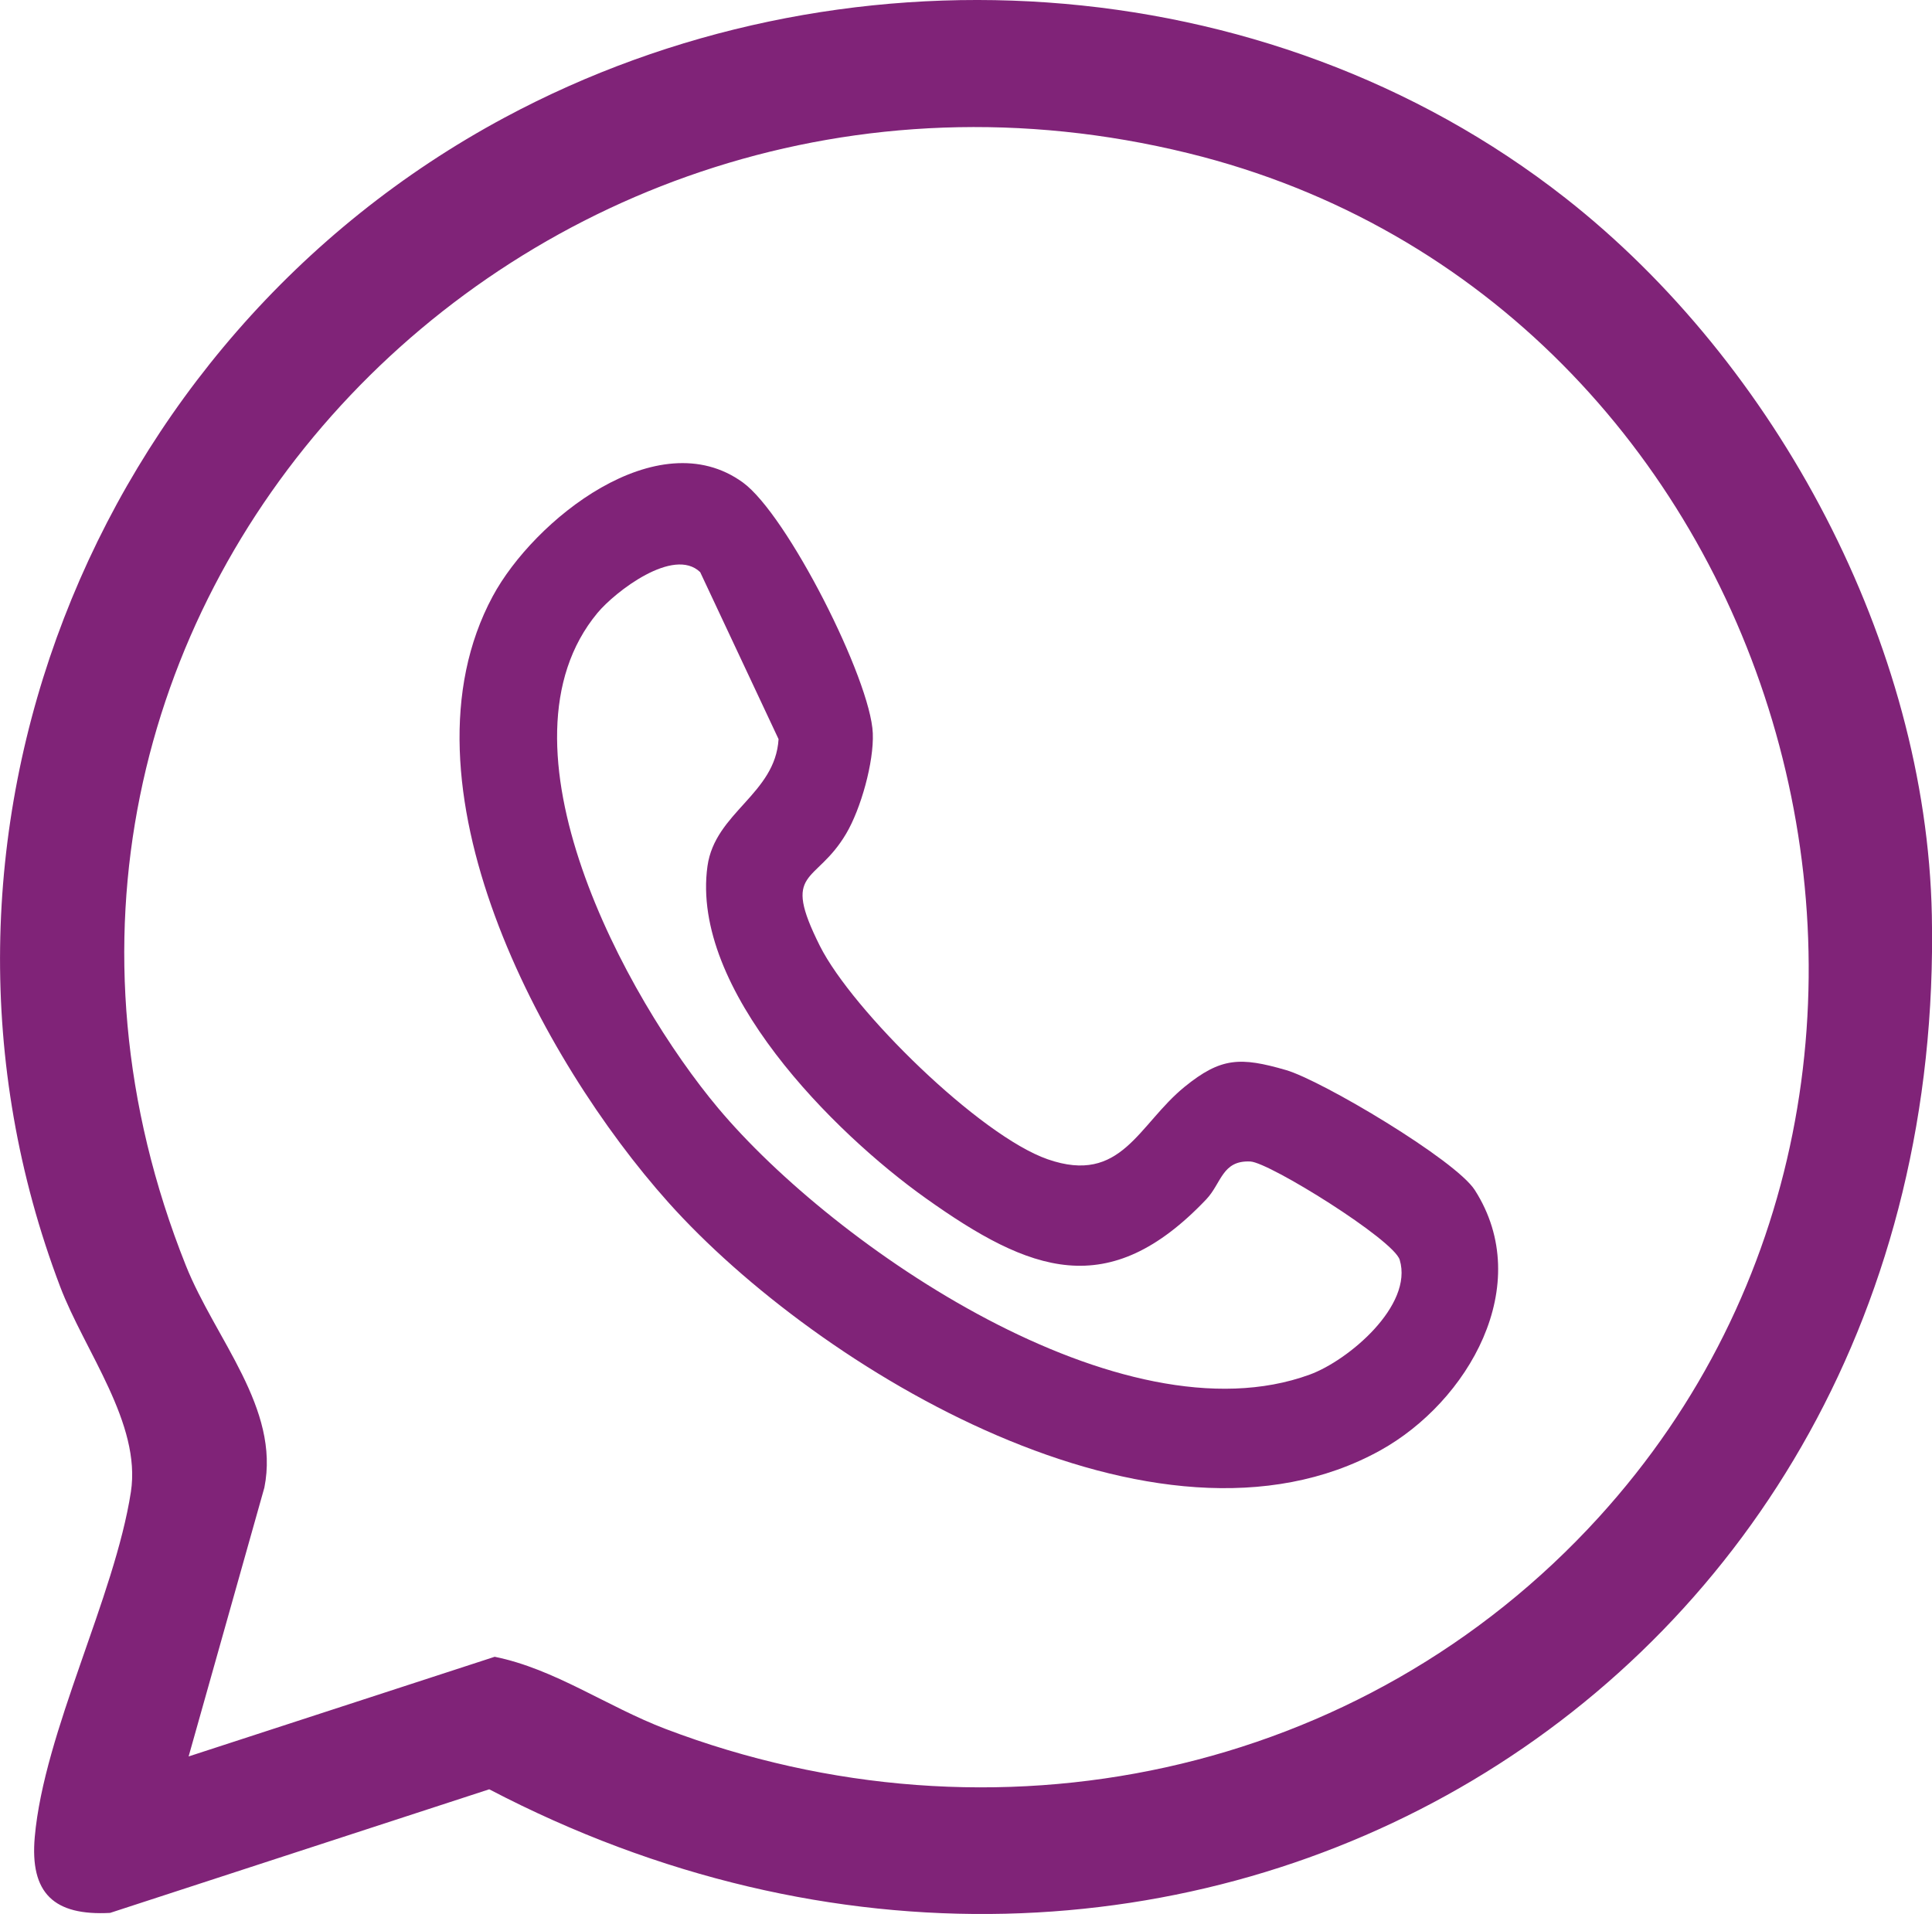
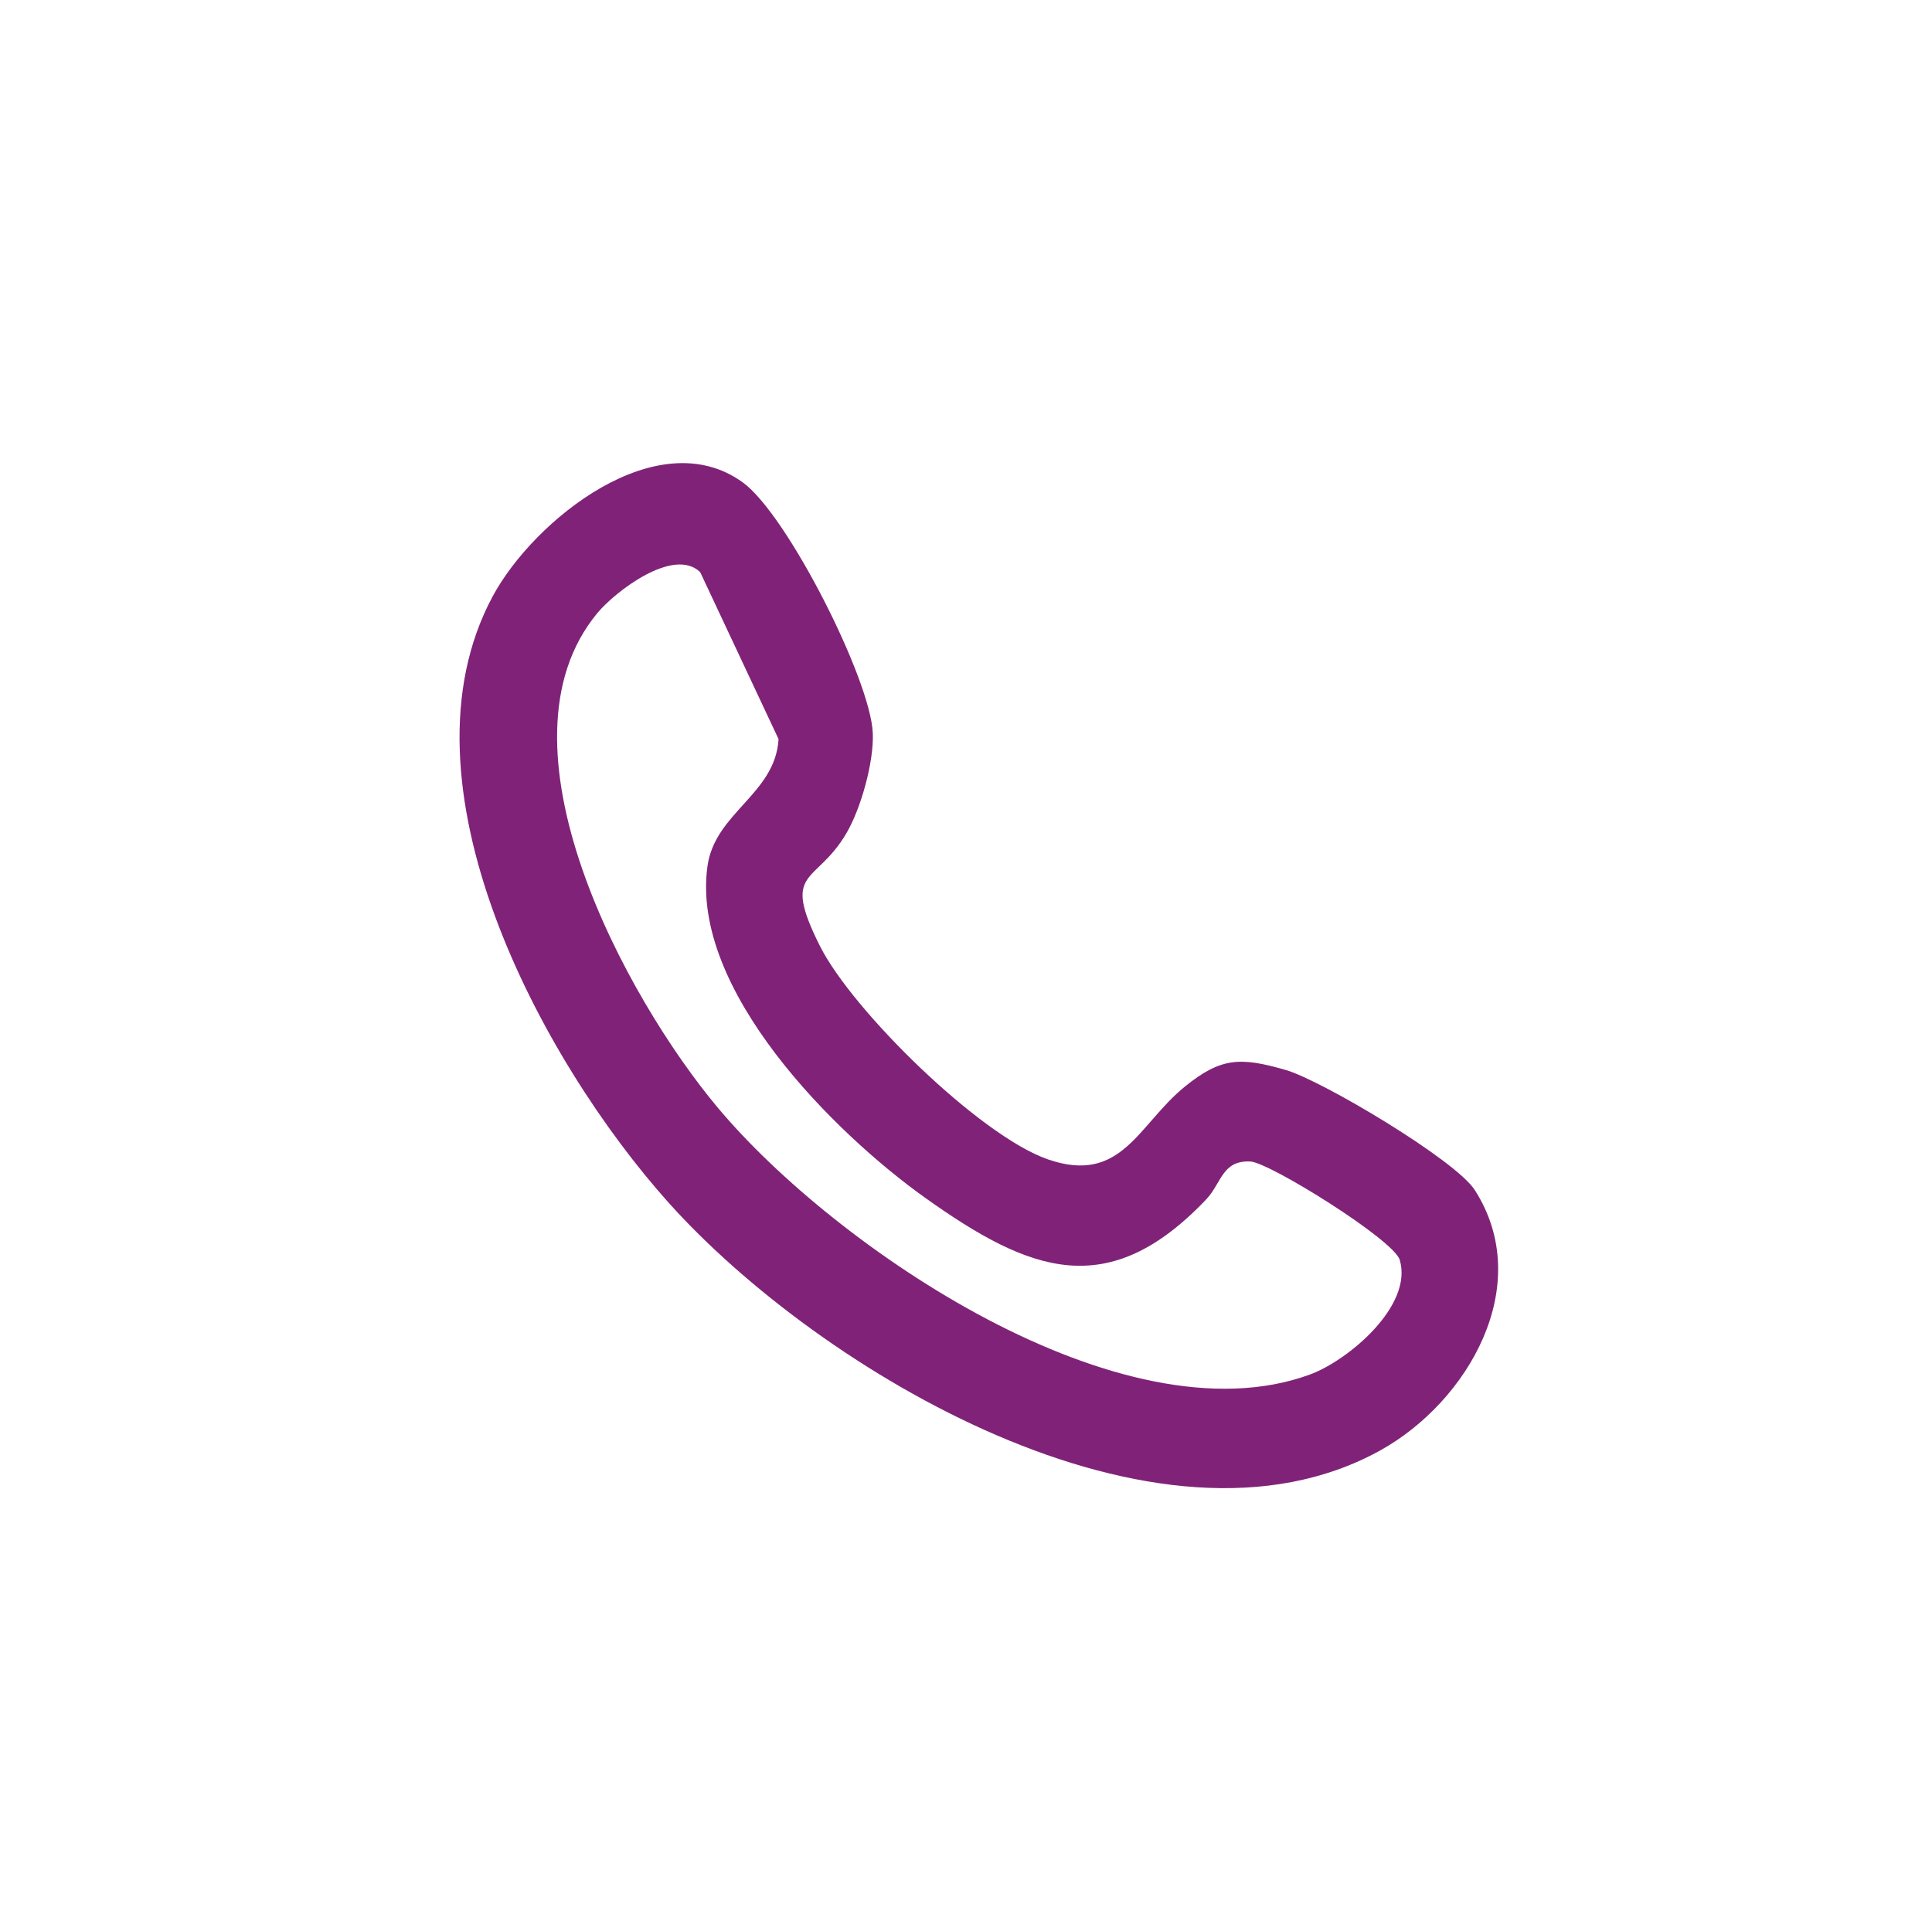
<svg xmlns="http://www.w3.org/2000/svg" id="b" data-name="Layer 2" viewBox="0 0 244.6 242.35">
  <g id="c" data-name="Layer 1">
    <g id="d" data-name="whatsapp">
      <g>
-         <path d="M198.17,25.06c26.77,20.99,45.71,56.51,46.41,90.81,2.01,99.25-96.07,155.95-182.64,110.69l-48,15.65c-7.1.38-10.17-2.47-9.54-9.6,1.18-13.34,10.1-30.34,12.17-43.69,1.34-8.69-5.84-17.8-8.96-26.02C-13.79,106.52,11.54,42.98,63.9,14.88,106.06-7.76,160.19-4.72,198.17,25.06ZM202.4,192.13c52.18-57.31,23.74-154.18-51.99-172.74C66.25-1.24-9.16,78.3,23.53,160.24c3.73,9.34,11.95,18.07,9.94,28.12l-9.59,34.04,38.75-12.62c7.61,1.54,14.23,6.32,21.64,9.14,41.43,15.76,88.18,6.1,118.13-26.79Z" fill="#802378" />
        <path d="M149.98,137.61c4.6-3.74,7.06-3.79,12.83-2.12,4.55,1.32,21.48,11.39,23.91,15.2,7.71,12.06-.88,26.82-11.99,32.97-28.15,15.57-71.1-10.16-90.12-31.42-16.13-18.04-34.98-53.05-22.23-76.74,5.19-9.65,20.88-22.24,31.67-14.41,5.62,4.08,16.18,24.96,16.45,31.75.15,3.65-1.51,9.58-3.38,12.73-3.87,6.54-8.25,4.36-3.32,14.2,4.1,8.18,20.25,24.03,28.85,27.02,9.36,3.25,11.42-4.37,17.34-9.19ZM88.64,72.44c-3.36-3.23-10.74,2.46-12.99,5.16-13.86,16.68,3.54,48.73,15.28,62.72,14.78,17.61,51.13,42.42,74.89,33.73,4.88-1.78,13.13-8.74,11.39-14.53-.77-2.55-16.49-12.33-18.9-12.45-3.6-.18-3.65,2.75-5.6,4.8-12.41,13.05-22.32,9.23-35.49-.14-11.67-8.3-29.83-26.44-27.65-42.06.95-6.8,8.58-9.11,9-16.08l-9.93-21.16Z" fill="#802378" />
      </g>
    </g>
  </g>
</svg>